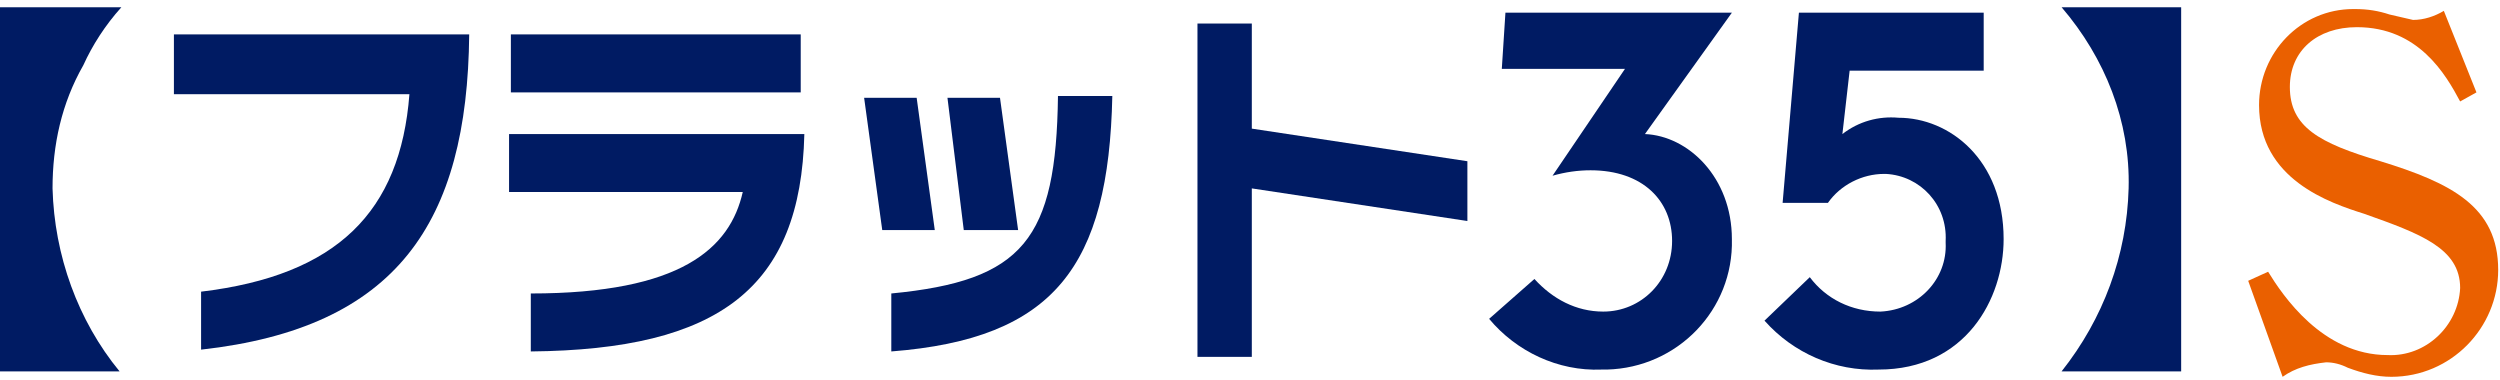
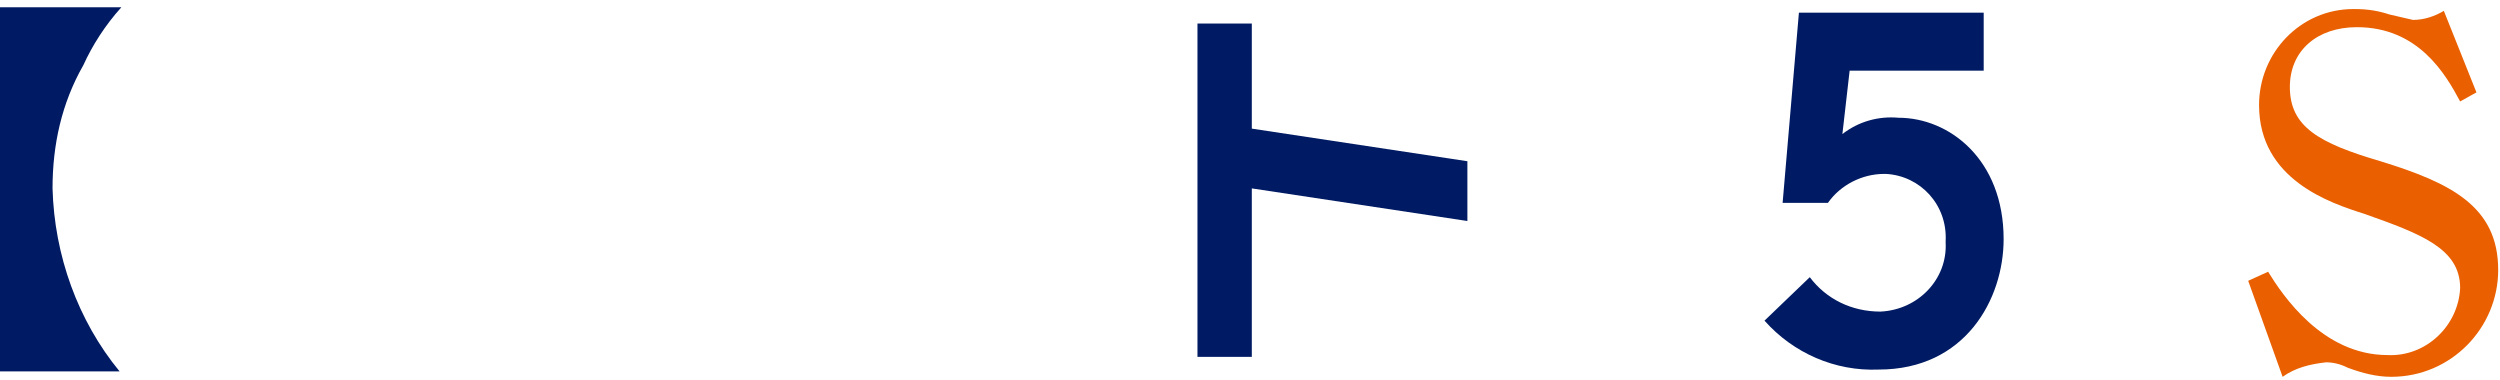
<svg xmlns="http://www.w3.org/2000/svg" version="1.1" id="レイヤー_1" x="0px" y="0px" viewBox="0 0 138 21" style="enable-background:new 0 0 138 21;" xml:space="preserve">
  <style type="text/css">
	.st0{fill:#001B63;}
	.st1{fill:#EA6000;}
</style>
-   <path class="st0" d="M11.1,16.1c7.5-0.9,11-4.4,11.5-10.9h-13V1.9h16.3c-0.1,10.4-4,16.2-14.8,17.4V16.1z" />
-   <path class="st0" d="M44.2,5.1h-16V1.9h16V5.1z M44.4,7.4c-0.2,8.5-4.7,11.9-15.1,12v-3.2c8.3,0,11-2.5,11.7-5.6H28.1V7.4L44.4,7.4z  " />
-   <path class="st0" d="M61.4,5.3c-0.2,9.4-3.2,13.4-12.2,14.1v-3.2c7.3-0.7,9.1-3,9.2-10.9L61.4,5.3z M51.6,12.7h-2.9l-1-7.3h2.9  L51.6,12.7z M56.2,12.7h-3l-0.9-7.3h2.9L56.2,12.7z" />
  <path class="st0" d="M81,8.9v3.3l-11.9-1.8v9.3h-3V1.3h3v5.8L81,8.9z" />
-   <path class="st0" d="M83.1,0.7h12.5l-4.8,6.7c2.4,0.1,4.8,2.4,4.8,5.8c0.1,3.9-3,7.1-6.9,7.2c-0.1,0-0.2,0-0.3,0  c-2.4,0.1-4.7-1-6.2-2.8l2.5-2.2c1,1.1,2.3,1.8,3.8,1.8c2.1,0,3.8-1.7,3.8-3.9c0-2.2-1.6-3.9-4.5-3.9c-0.7,0-1.4,0.1-2.1,0.3l4-5.9  h-6.8L83.1,0.7z" />
  <path class="st0" d="M99.3,0.7h10.2v3.2h-7.4l-0.4,3.5c0.9-0.7,2-1,3.1-0.9c2.8,0,5.8,2.3,5.8,6.7c0,3.3-2.1,7.2-6.9,7.2  c-2.4,0.1-4.7-0.9-6.3-2.7l2.5-2.4c0.9,1.2,2.3,1.9,3.9,1.9c2.1-0.1,3.7-1.8,3.6-3.8c0,0,0-0.1,0-0.1c0.1-2-1.4-3.6-3.3-3.7  c0,0,0,0-0.1,0c-1.2,0-2.4,0.6-3.1,1.6h-2.5L99.3,0.7z" />
  <path class="st0" d="M0,20.5V0.4h6.7c-0.9,1-1.6,2.1-2.1,3.2C3.4,5.7,2.9,8,2.9,10.4c0.1,3.7,1.4,7.3,3.7,10.1H0z" />
-   <path class="st0" d="M120.4,0.4v20.1h-6.6c2.3-2.9,3.6-6.4,3.7-10.1c0.1-3.7-1.3-7.2-3.7-10H120.4z" />
  <path class="st1" d="M124.1,15.5l1.1-0.5c0.8,1.3,3,4.6,6.6,4.6c2.1,0.1,3.9-1.6,4-3.7c0-2.2-2.2-3-5.3-4.1c-1.9-0.6-5.8-1.9-5.8-6  c0-2.9,2.3-5.3,5.2-5.3c0,0,0.1,0,0.1,0c0.7,0,1.3,0.1,1.9,0.3c0.4,0.1,0.9,0.2,1.3,0.3c0.6,0,1.2-0.2,1.7-0.5l1.8,4.5l-0.9,0.5  c-0.8-1.5-2.3-4.1-5.7-4.1c-2.2,0-3.7,1.3-3.7,3.3c0,2.2,1.6,3.1,5,4.1c3.9,1.2,6.5,2.5,6.5,6c0,3.2-2.6,5.9-5.9,5.9  c-0.8,0-1.6-0.2-2.4-0.5c-0.4-0.2-0.8-0.3-1.2-0.3c-0.9,0.1-1.7,0.3-2.4,0.8L124.1,15.5z" />
</svg>